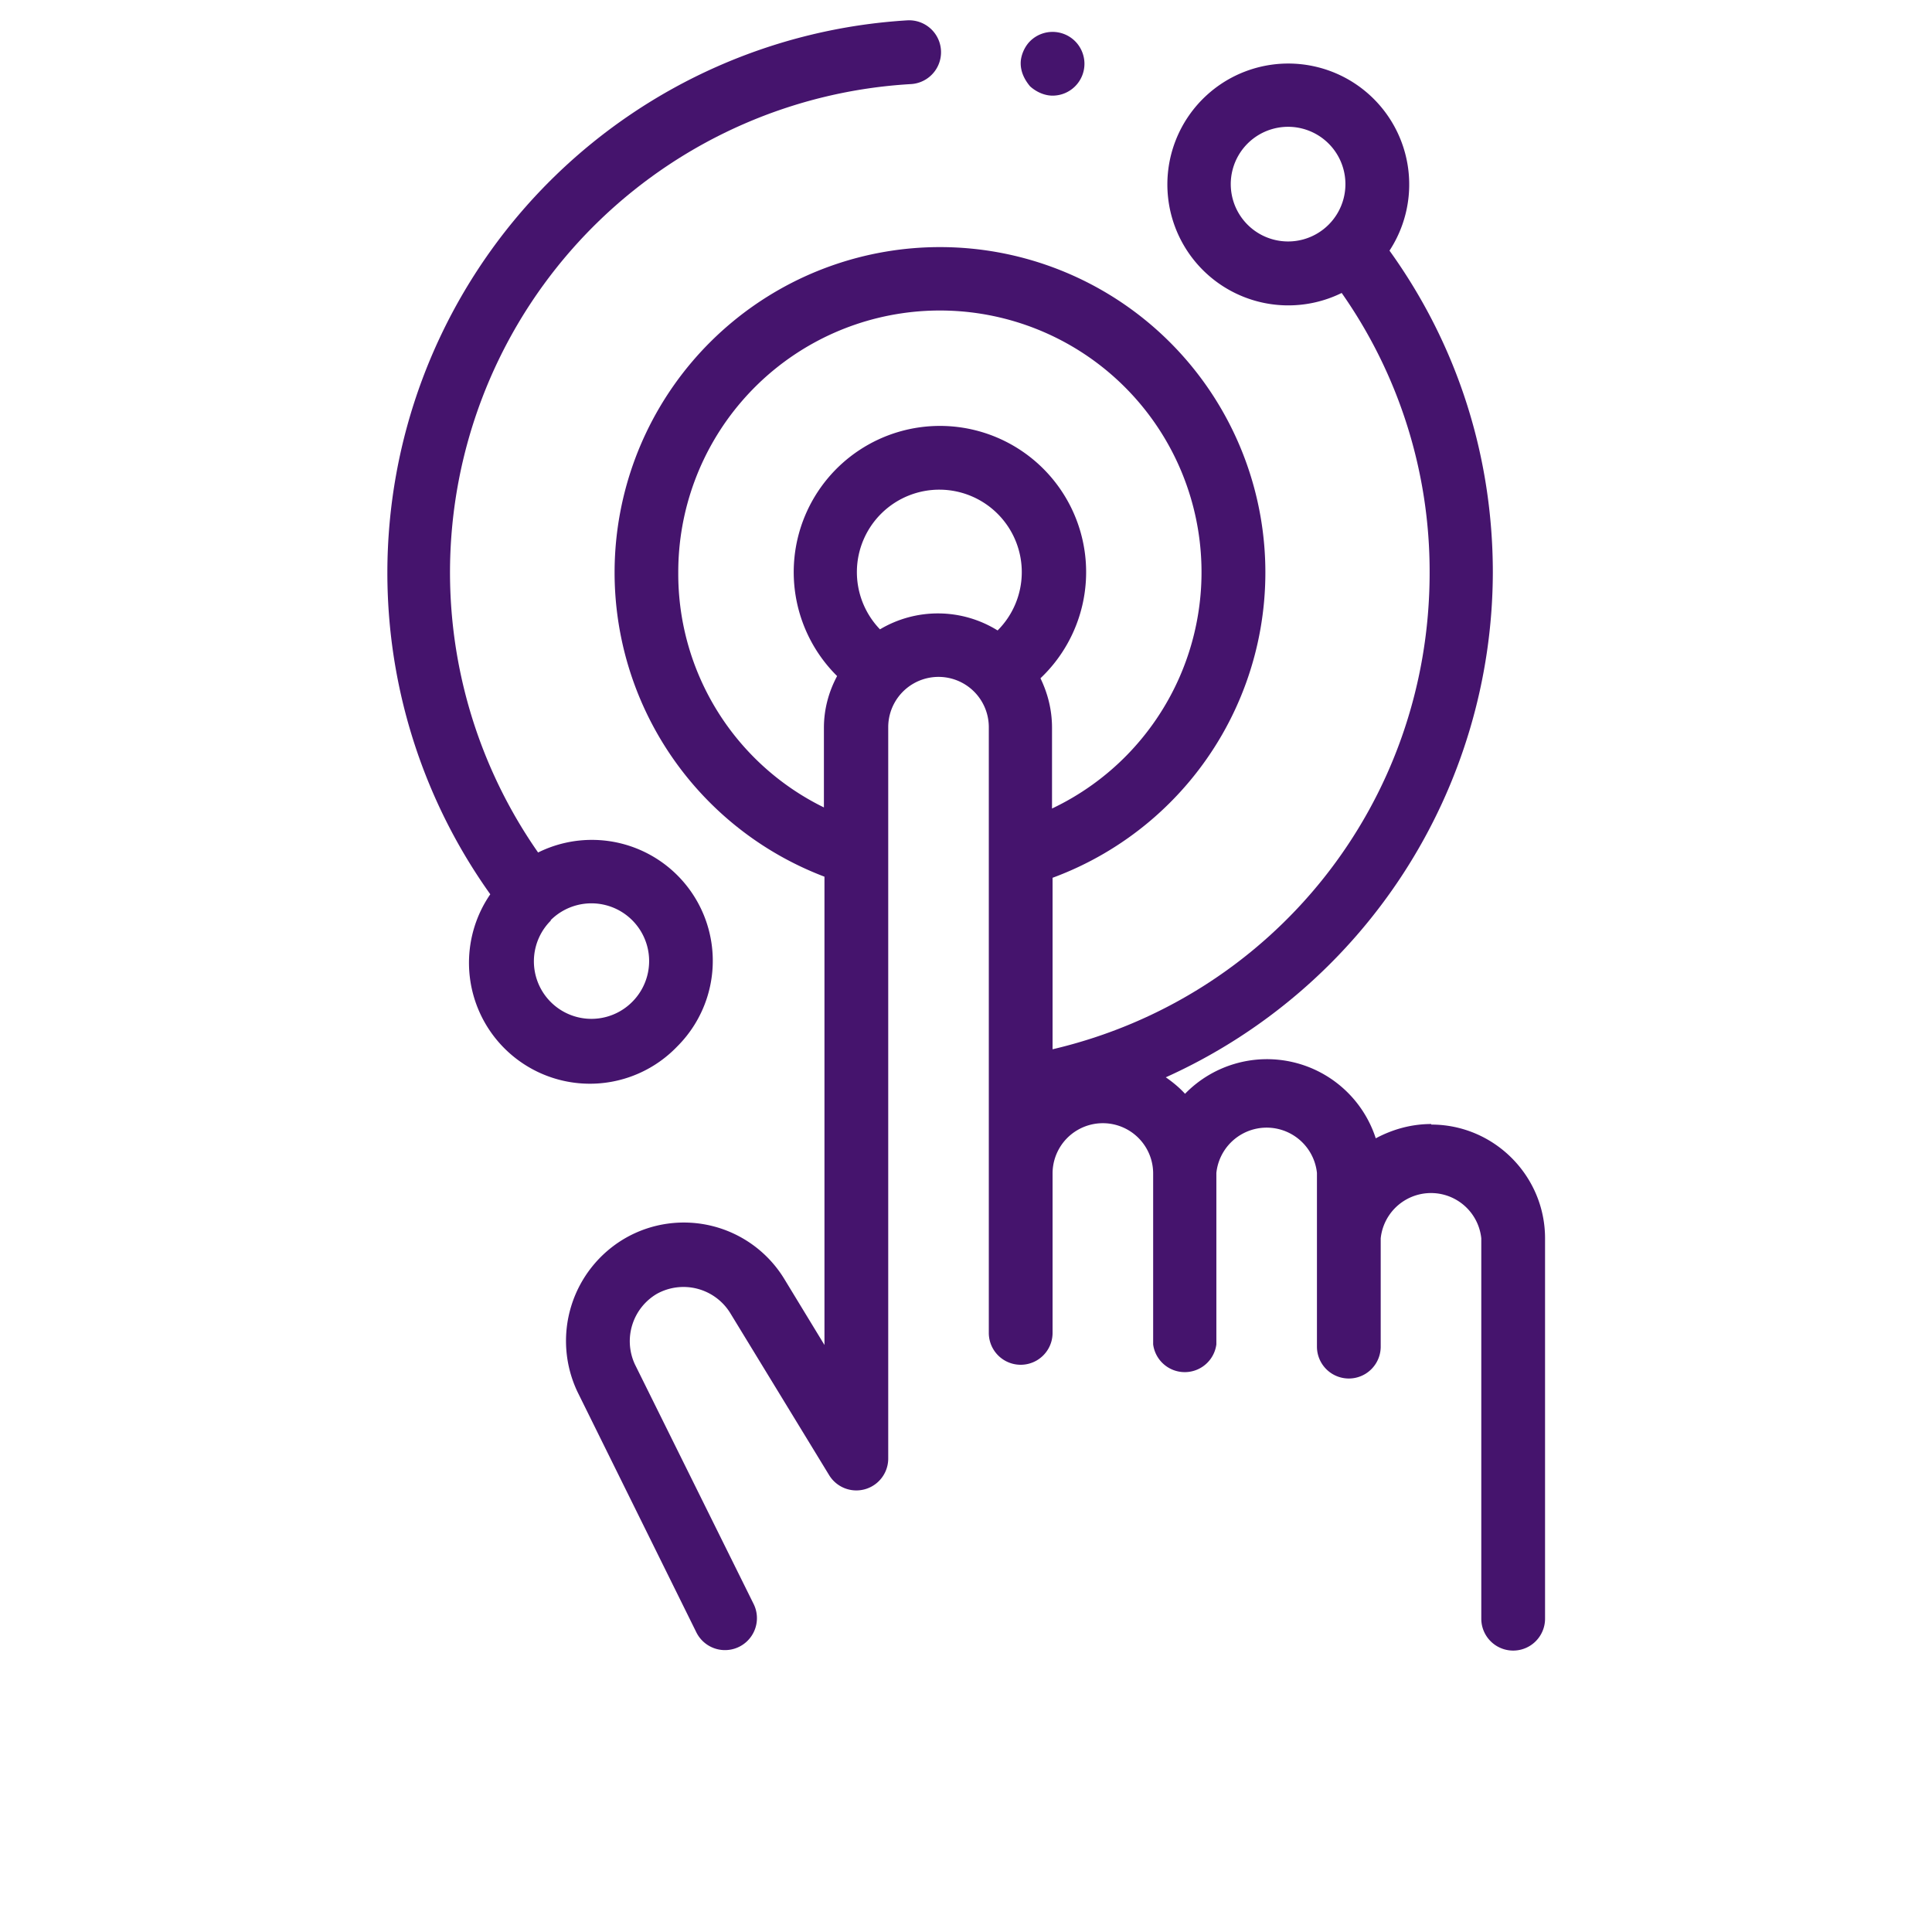
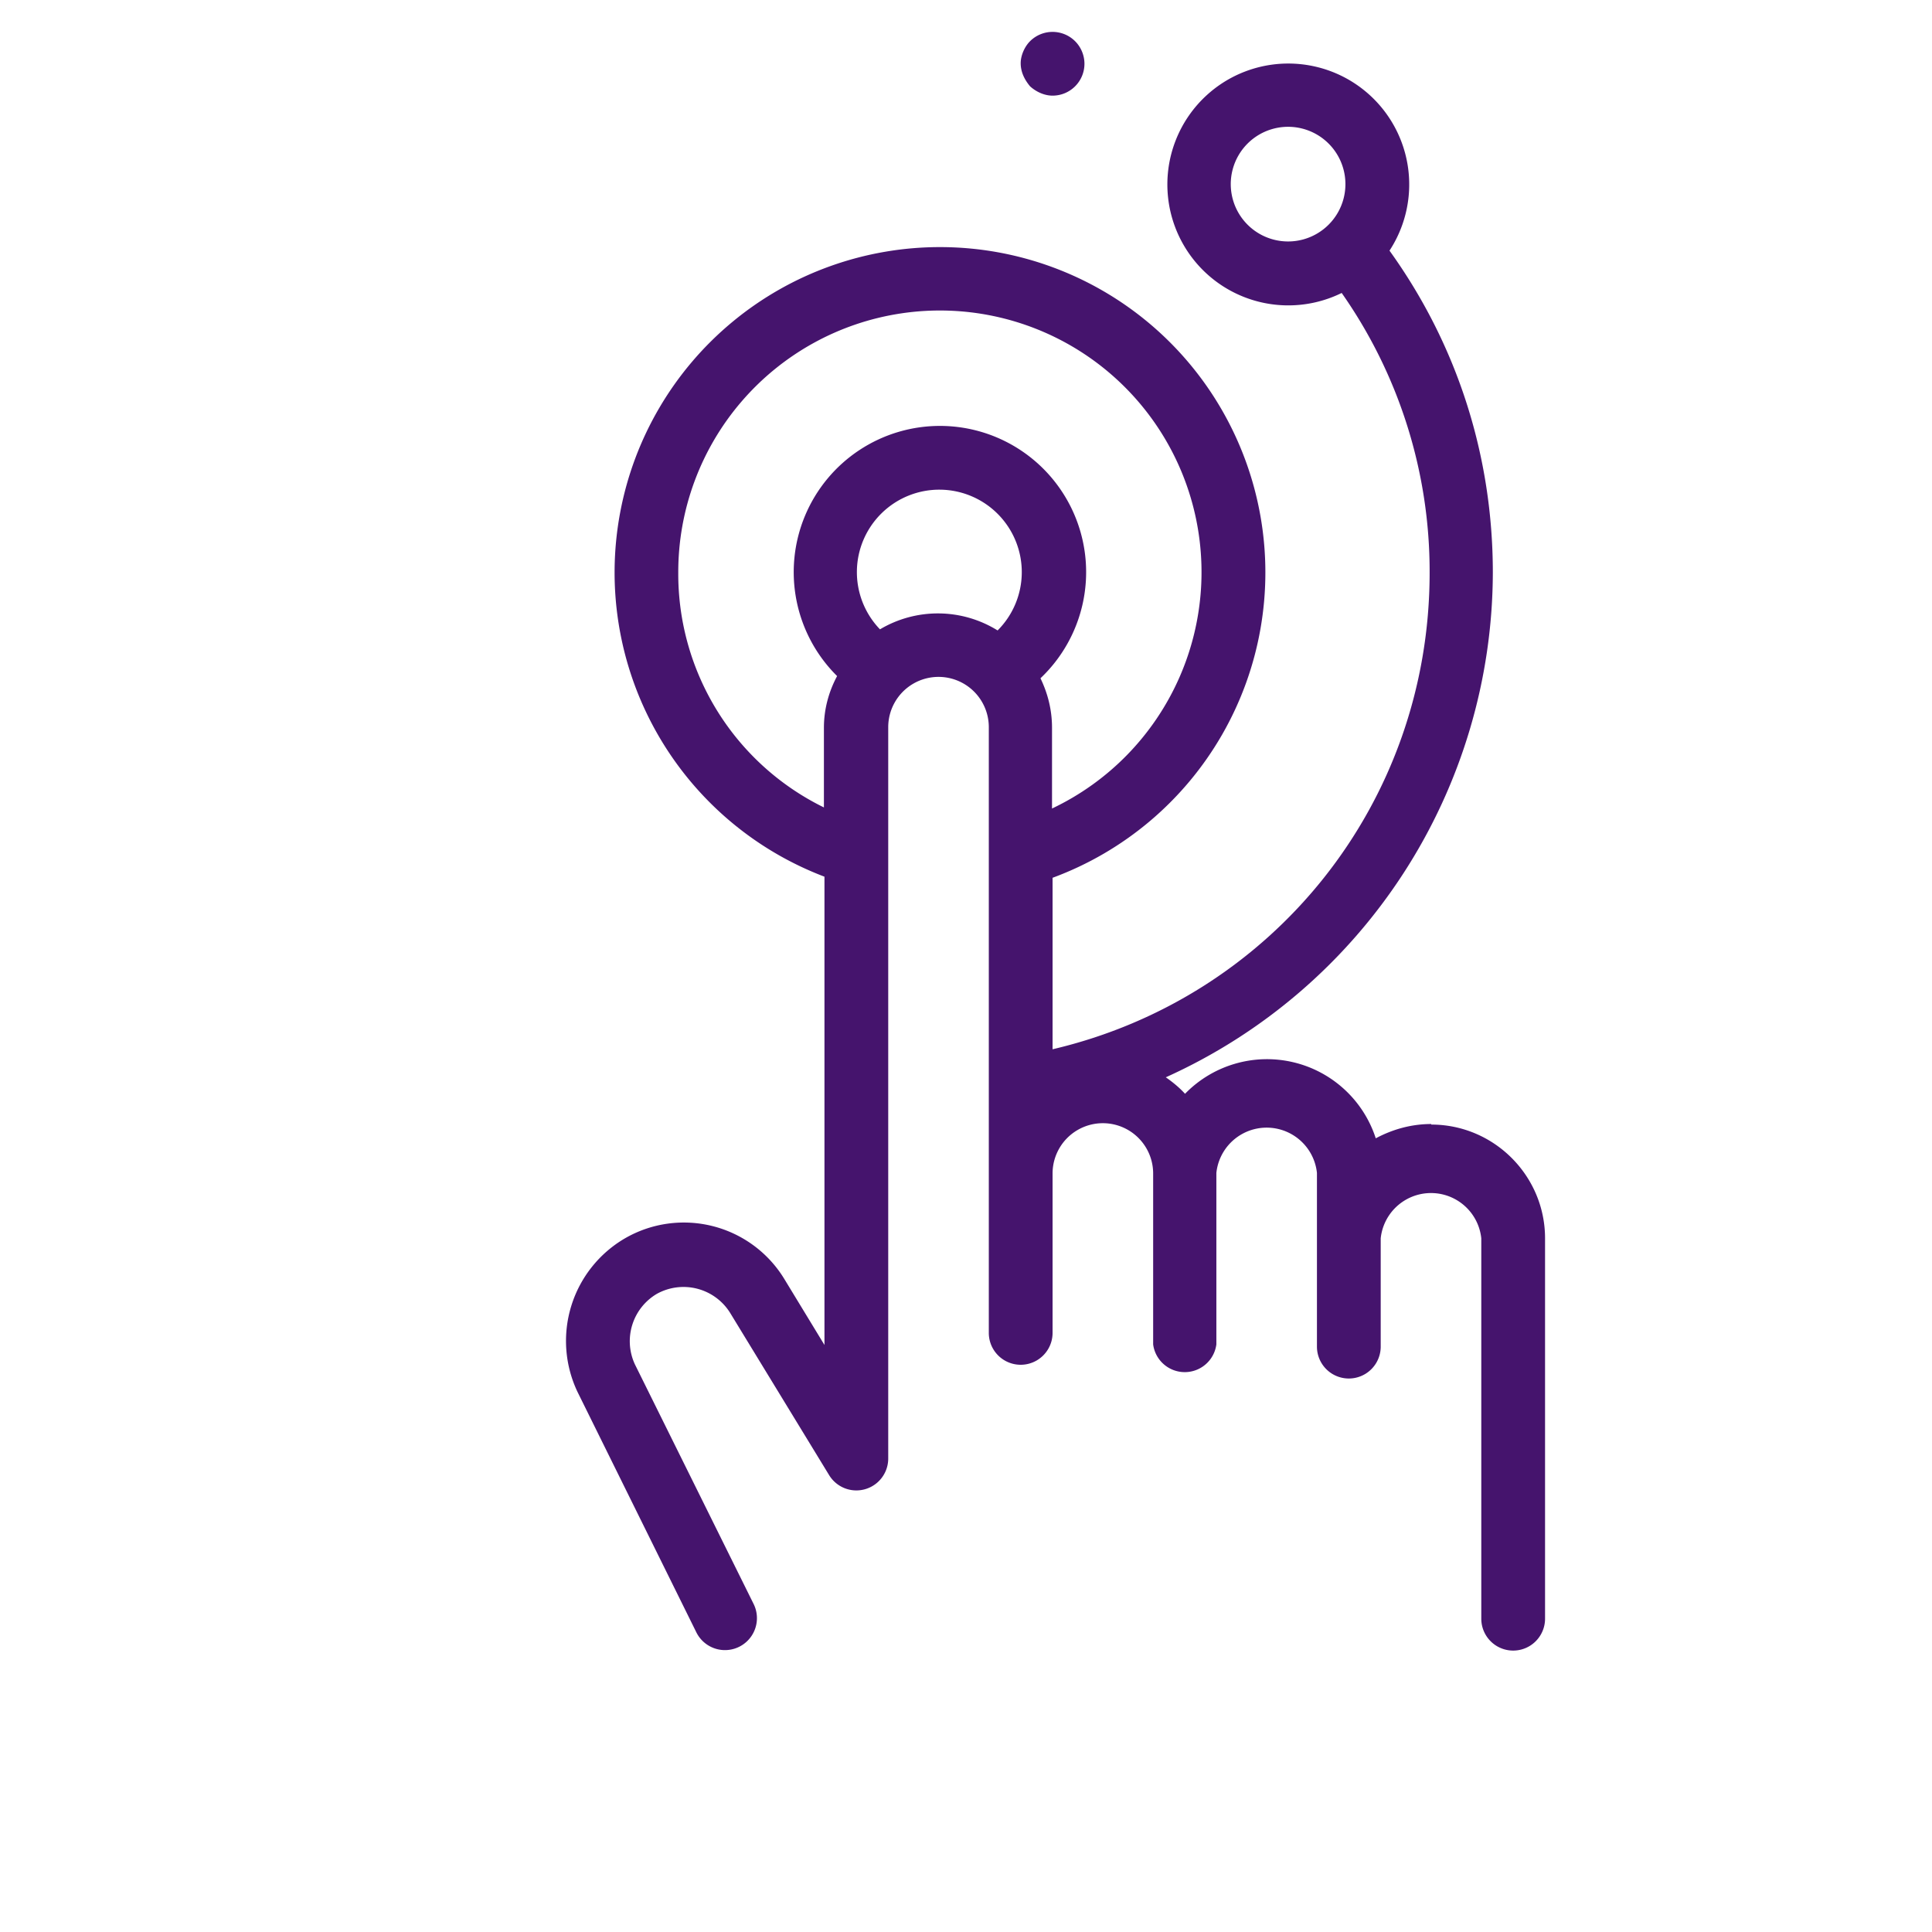
<svg xmlns="http://www.w3.org/2000/svg" width="87" height="87" viewBox="0 0 35.15 35.15" shape-rendering="geometricPrecision" text-rendering="geometricPrecision" image-rendering="optimizeQuality" fill-rule="evenodd" clip-rule="evenodd">
  <defs>
    <style>.fil0{fill:#45146d;fill-rule:nonzero}</style>
  </defs>
  <g id="Layer_x0020_1">
    <g id="_2174976122064">
-       <path class="fil0" d="M12.32 19.04a2.2 2.2 0 00-2.53-3.53 8.9 8.9 0 016.78-13.98.58.58 0 10-.06-1.16 10.07 10.07 0 00-7.59 15.9 2.2 2.2 0 003.4 2.77zm-2.3-2.3a1.04 1.04 0 111.48 1.49 1.04 1.04 0 01-1.48-1.48z" />
      <path class="fil0" d="M26.04 20.45c-.37 0-.71.1-1.01.26a2.08 2.08 0 00-3.47-.81c-.1-.11-.22-.21-.35-.3a10.1 10.1 0 005.95-9.18c0-2.13-.65-4.15-1.88-5.86a2.2 2.2 0 10-.87.77 8.82 8.82 0 011.6 5.09c0 4.19-2.85 7.73-6.86 8.67v-3.12a5.92 5.92 0 10-4.15-.02v8.52l-.73-1.2a2.14 2.14 0 00-2.9-.74 2.16 2.16 0 00-.86 2.8l2.16 4.37a.58.58 0 001.04-.52l-2.16-4.36a1 1 0 01.4-1.28 1 1 0 011.33.34l1.8 2.95a.58.58 0 001.08-.3v-13.3a.91.91 0 011.83 0V24.25a.58.58 0 101.16 0v-2.9a.91.91 0 011.83 0v3.11a.58.58 0 001.15 0v-3.12a.92.92 0 011.83 0v3.16a.58.58 0 001.16 0v-1.97a.92.92 0 011.83 0v6.92a.58.58 0 101.16 0v-6.92c0-1.14-.93-2.07-2.07-2.07zM22.7 4.09a1.04 1.04 0 111.47-1.48 1.04 1.04 0 01-1.47 1.48zm-10.36 6.33a4.76 4.76 0 116.8 4.29v-1.47c0-.33-.08-.63-.21-.9a2.66 2.66 0 10-3.7-.04c-.15.28-.24.6-.24.94v1.45a4.73 4.73 0 01-2.65-4.27zm3.67 1.03a1.5 1.5 0 112.14.02 2.06 2.06 0 00-2.14-.02zM19.15 1.74a.58.58 0 00.58-.58c0-.15-.06-.3-.17-.41a.58.58 0 00-.82 0c-.1.1-.17.26-.17.4 0 .16.07.3.17.42.11.1.26.17.41.17z" />
    </g>
-     <path fill="none" d="M0 0h35.15v35.15H0z" />
  </g>
</svg>